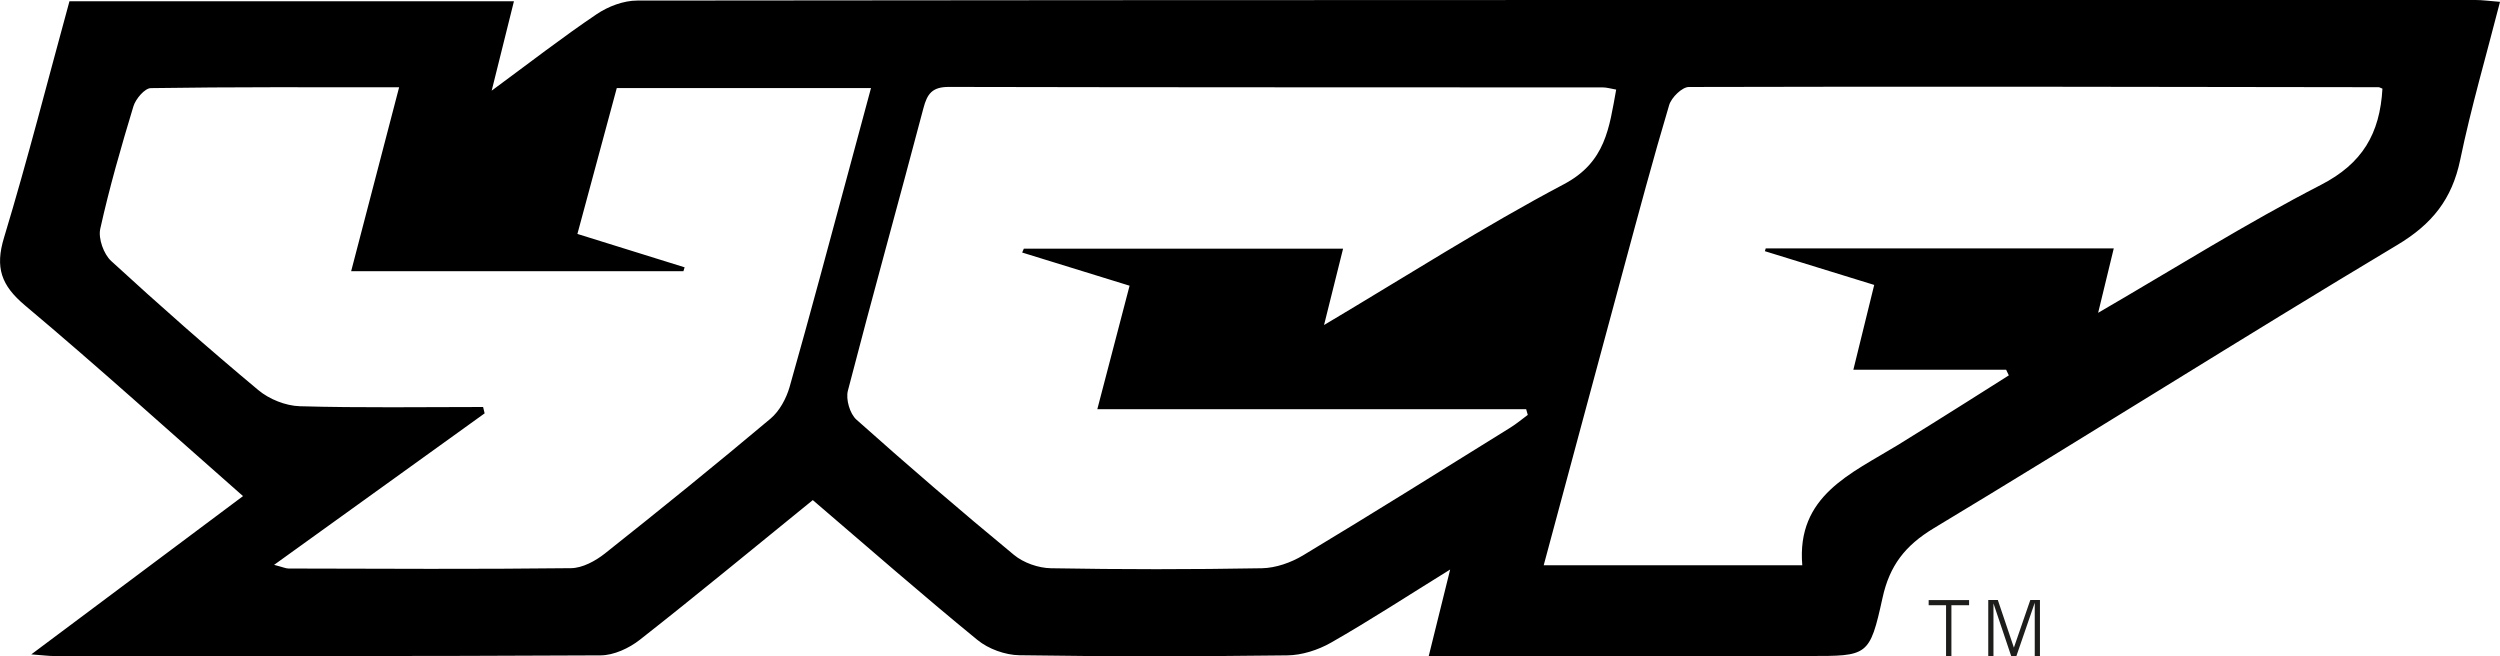
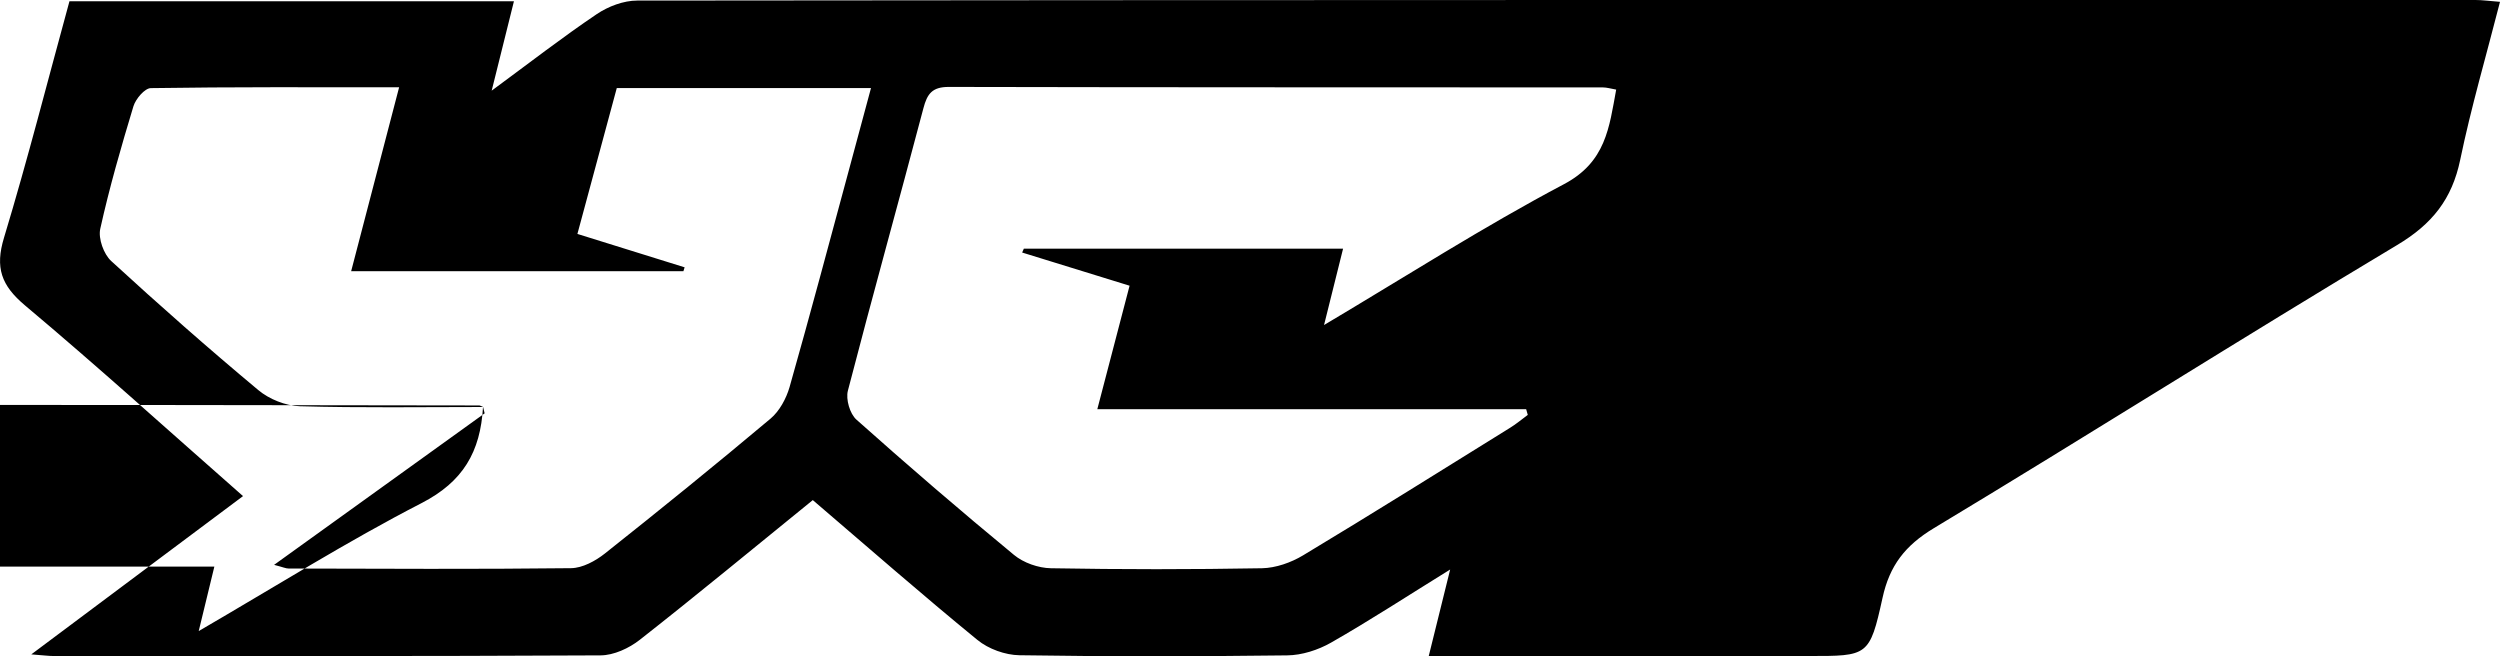
<svg xmlns="http://www.w3.org/2000/svg" id="Capa_2" data-name="Capa 2" viewBox="0 0 354.91 93.18">
  <defs>
    <style>
      .cls-1, .cls-2 {
        stroke-width: 0px;
      }

      .cls-2 {
        fill: #1d1d1b;
      }
    </style>
  </defs>
  <g id="Capa_1-2" data-name="Capa 1">
-     <path class="cls-1" d="m115.37,71.01c-8.36,6.78-16.36,13.4-24.53,19.81-1.52,1.2-3.7,2.21-5.58,2.22-25.9.14-51.8.1-77.7.09-.67,0-1.35-.1-3.12-.23,10.41-7.78,20.07-15,30.06-22.47-10.48-9.21-20.55-18.34-30.95-27.07-3.38-2.84-4.27-5.37-2.98-9.62C3.93,22.64,6.78,11.41,9.86.18h63.1c-1.02,4.11-1.98,7.96-3.16,12.69,5.42-3.99,10.06-7.59,14.91-10.86,1.63-1.1,3.81-1.93,5.75-1.93C177.45-.02,264.44,0,351.43,0c.97,0,1.93.14,3.48.26-1.95,7.63-4.1,14.96-5.65,22.43-1.16,5.58-3.98,9.13-8.96,12.1-22.04,13.19-43.75,26.94-65.76,40.19-4.08,2.46-6.29,5.31-7.29,9.9-1.83,8.31-2.08,8.25-10.47,8.25-17.72,0-35.44,0-53.95,0,1.01-4.08,1.92-7.75,3.04-12.28-6.06,3.75-11.39,7.23-16.91,10.38-1.84,1.05-4.14,1.79-6.24,1.81-12.67.16-25.34.18-38-.02-2.02-.03-4.4-.89-5.96-2.17-7.82-6.39-15.42-13.05-23.38-19.86Zm72.6-24.87c11.77-6.99,22.66-13.97,34.05-19.99,5.95-3.14,6.43-8.04,7.42-13.43-.8-.14-1.34-.31-1.88-.31-30.96-.02-61.91,0-92.87-.07-2.35,0-3.06.97-3.6,3.03-3.53,13.38-7.25,26.7-10.72,40.09-.32,1.22.28,3.28,1.21,4.11,7.33,6.54,14.78,12.95,22.36,19.2,1.36,1.13,3.47,1.87,5.25,1.9,9.99.18,19.98.18,29.97,0,1.96-.04,4.12-.8,5.83-1.83,9.86-5.93,19.61-12.04,29.39-18.11.88-.54,1.68-1.22,2.51-1.83-.08-.27-.15-.54-.23-.81h-60.88c1.61-6.17,3.07-11.77,4.58-17.53-5.37-1.66-10.31-3.18-15.25-4.71.08-.18.16-.37.24-.55h45.32c-.88,3.53-1.68,6.75-2.7,10.83Zm-119.39,11.63c.07.3.15.61.22.91-9.8,7.05-19.59,14.1-29.89,21.51,1.28.33,1.67.52,2.06.52,13.37.03,26.74.11,40.1-.05,1.62-.02,3.46-1.02,4.8-2.08,7.92-6.28,15.78-12.65,23.52-19.15,1.27-1.07,2.23-2.85,2.7-4.48,2.94-10.35,5.7-20.75,8.51-31.13,1-3.68,1.99-7.36,3.05-11.32h-36.09c-1.83,6.79-3.67,13.6-5.59,20.71,5.37,1.67,10.29,3.2,15.22,4.74-.06.18-.12.37-.17.55h-47.17c2.3-8.81,4.49-17.23,6.81-26.11-12.21,0-23.73-.06-35.25.12-.86.01-2.15,1.53-2.47,2.58-1.74,5.75-3.41,11.53-4.71,17.4-.3,1.38.49,3.59,1.56,4.57,6.82,6.26,13.77,12.39,20.88,18.32,1.54,1.29,3.88,2.23,5.88,2.29,8.67.25,17.35.11,26.03.11ZM338.23,12.59c-.29-.12-.43-.21-.56-.21-32.64-.05-65.27-.12-97.91-.03-.96,0-2.48,1.49-2.8,2.57-2.28,7.63-4.33,15.33-6.41,23.01-3.79,14.01-7.55,28.02-11.4,42.32h36.71c-.84-9.87,6.91-13,13.56-17.07,3.23-1.98,6.43-4.01,9.64-6.02,2.04-1.28,4.08-2.58,6.12-3.87-.13-.27-.26-.53-.38-.8h-21.69c1.03-4.18,1.98-8.05,2.96-12.04-5.5-1.7-10.51-3.24-15.52-4.79.04-.13.08-.27.12-.4h49.41c-.74,3.06-1.41,5.8-2.22,9.15,10.95-6.36,21.06-12.72,31.64-18.17,5.87-3.02,8.36-7.26,8.72-13.65Z" />
+     <path class="cls-1" d="m115.37,71.01c-8.36,6.78-16.36,13.4-24.53,19.81-1.52,1.2-3.7,2.21-5.58,2.22-25.9.14-51.8.1-77.7.09-.67,0-1.35-.1-3.12-.23,10.41-7.78,20.07-15,30.06-22.47-10.48-9.21-20.55-18.34-30.95-27.07-3.38-2.84-4.27-5.37-2.98-9.62C3.93,22.64,6.78,11.41,9.86.18h63.1c-1.02,4.11-1.98,7.96-3.16,12.69,5.42-3.99,10.06-7.59,14.91-10.86,1.63-1.1,3.81-1.93,5.75-1.93C177.45-.02,264.44,0,351.43,0c.97,0,1.93.14,3.48.26-1.95,7.63-4.1,14.96-5.65,22.43-1.16,5.58-3.98,9.13-8.96,12.1-22.04,13.19-43.75,26.94-65.76,40.19-4.08,2.46-6.29,5.31-7.29,9.9-1.83,8.31-2.08,8.25-10.47,8.25-17.72,0-35.44,0-53.95,0,1.01-4.08,1.92-7.75,3.04-12.28-6.06,3.75-11.39,7.23-16.91,10.38-1.84,1.05-4.14,1.79-6.24,1.81-12.67.16-25.34.18-38-.02-2.02-.03-4.4-.89-5.96-2.17-7.82-6.39-15.42-13.05-23.38-19.86Zm72.6-24.87c11.77-6.99,22.66-13.97,34.05-19.99,5.95-3.14,6.43-8.04,7.42-13.43-.8-.14-1.34-.31-1.88-.31-30.96-.02-61.91,0-92.87-.07-2.35,0-3.06.97-3.6,3.03-3.53,13.38-7.25,26.7-10.72,40.09-.32,1.22.28,3.28,1.21,4.11,7.33,6.54,14.78,12.95,22.36,19.2,1.36,1.13,3.47,1.87,5.25,1.9,9.99.18,19.98.18,29.97,0,1.96-.04,4.12-.8,5.83-1.83,9.86-5.93,19.61-12.04,29.39-18.11.88-.54,1.68-1.22,2.51-1.83-.08-.27-.15-.54-.23-.81h-60.88c1.61-6.17,3.07-11.77,4.58-17.53-5.37-1.66-10.31-3.18-15.25-4.71.08-.18.16-.37.24-.55h45.32c-.88,3.53-1.68,6.75-2.7,10.83Zm-119.39,11.63c.07.3.15.61.22.91-9.8,7.05-19.59,14.1-29.89,21.51,1.28.33,1.67.52,2.06.52,13.37.03,26.74.11,40.1-.05,1.62-.02,3.46-1.02,4.8-2.08,7.92-6.28,15.78-12.65,23.52-19.15,1.27-1.07,2.23-2.85,2.7-4.48,2.94-10.35,5.7-20.75,8.51-31.13,1-3.68,1.99-7.36,3.05-11.32h-36.09c-1.83,6.79-3.67,13.6-5.59,20.71,5.37,1.67,10.29,3.2,15.22,4.74-.06.18-.12.37-.17.55h-47.17c2.3-8.81,4.49-17.23,6.81-26.11-12.21,0-23.73-.06-35.25.12-.86.01-2.15,1.53-2.47,2.58-1.74,5.75-3.41,11.53-4.71,17.4-.3,1.38.49,3.59,1.56,4.57,6.82,6.26,13.77,12.39,20.88,18.32,1.54,1.29,3.88,2.23,5.88,2.29,8.67.25,17.35.11,26.03.11Zc-.29-.12-.43-.21-.56-.21-32.64-.05-65.27-.12-97.91-.03-.96,0-2.48,1.49-2.8,2.57-2.28,7.63-4.33,15.33-6.41,23.01-3.79,14.01-7.55,28.02-11.4,42.32h36.71c-.84-9.87,6.91-13,13.56-17.07,3.23-1.98,6.43-4.01,9.64-6.02,2.04-1.28,4.08-2.58,6.12-3.87-.13-.27-.26-.53-.38-.8h-21.69c1.03-4.18,1.98-8.05,2.96-12.04-5.5-1.7-10.51-3.24-15.52-4.79.04-.13.08-.27.12-.4h49.41c-.74,3.06-1.41,5.8-2.22,9.15,10.95-6.36,21.06-12.72,31.64-18.17,5.87-3.02,8.36-7.26,8.72-13.65Z" />
    <g>
-       <path class="cls-2" d="m279.54,85.92h-2.51v7.26h-.76v-7.26h-2.47v-.73h5.74v.73Z" />
-       <path class="cls-2" d="m289.59,93.18h-.73v-7.61l-2.62,7.61h-.71l-2.53-7.52v7.52h-.74v-8h1.36l2.28,6.76,2.33-6.76h1.37v8Z" />
-     </g>
+       </g>
  </g>
</svg>